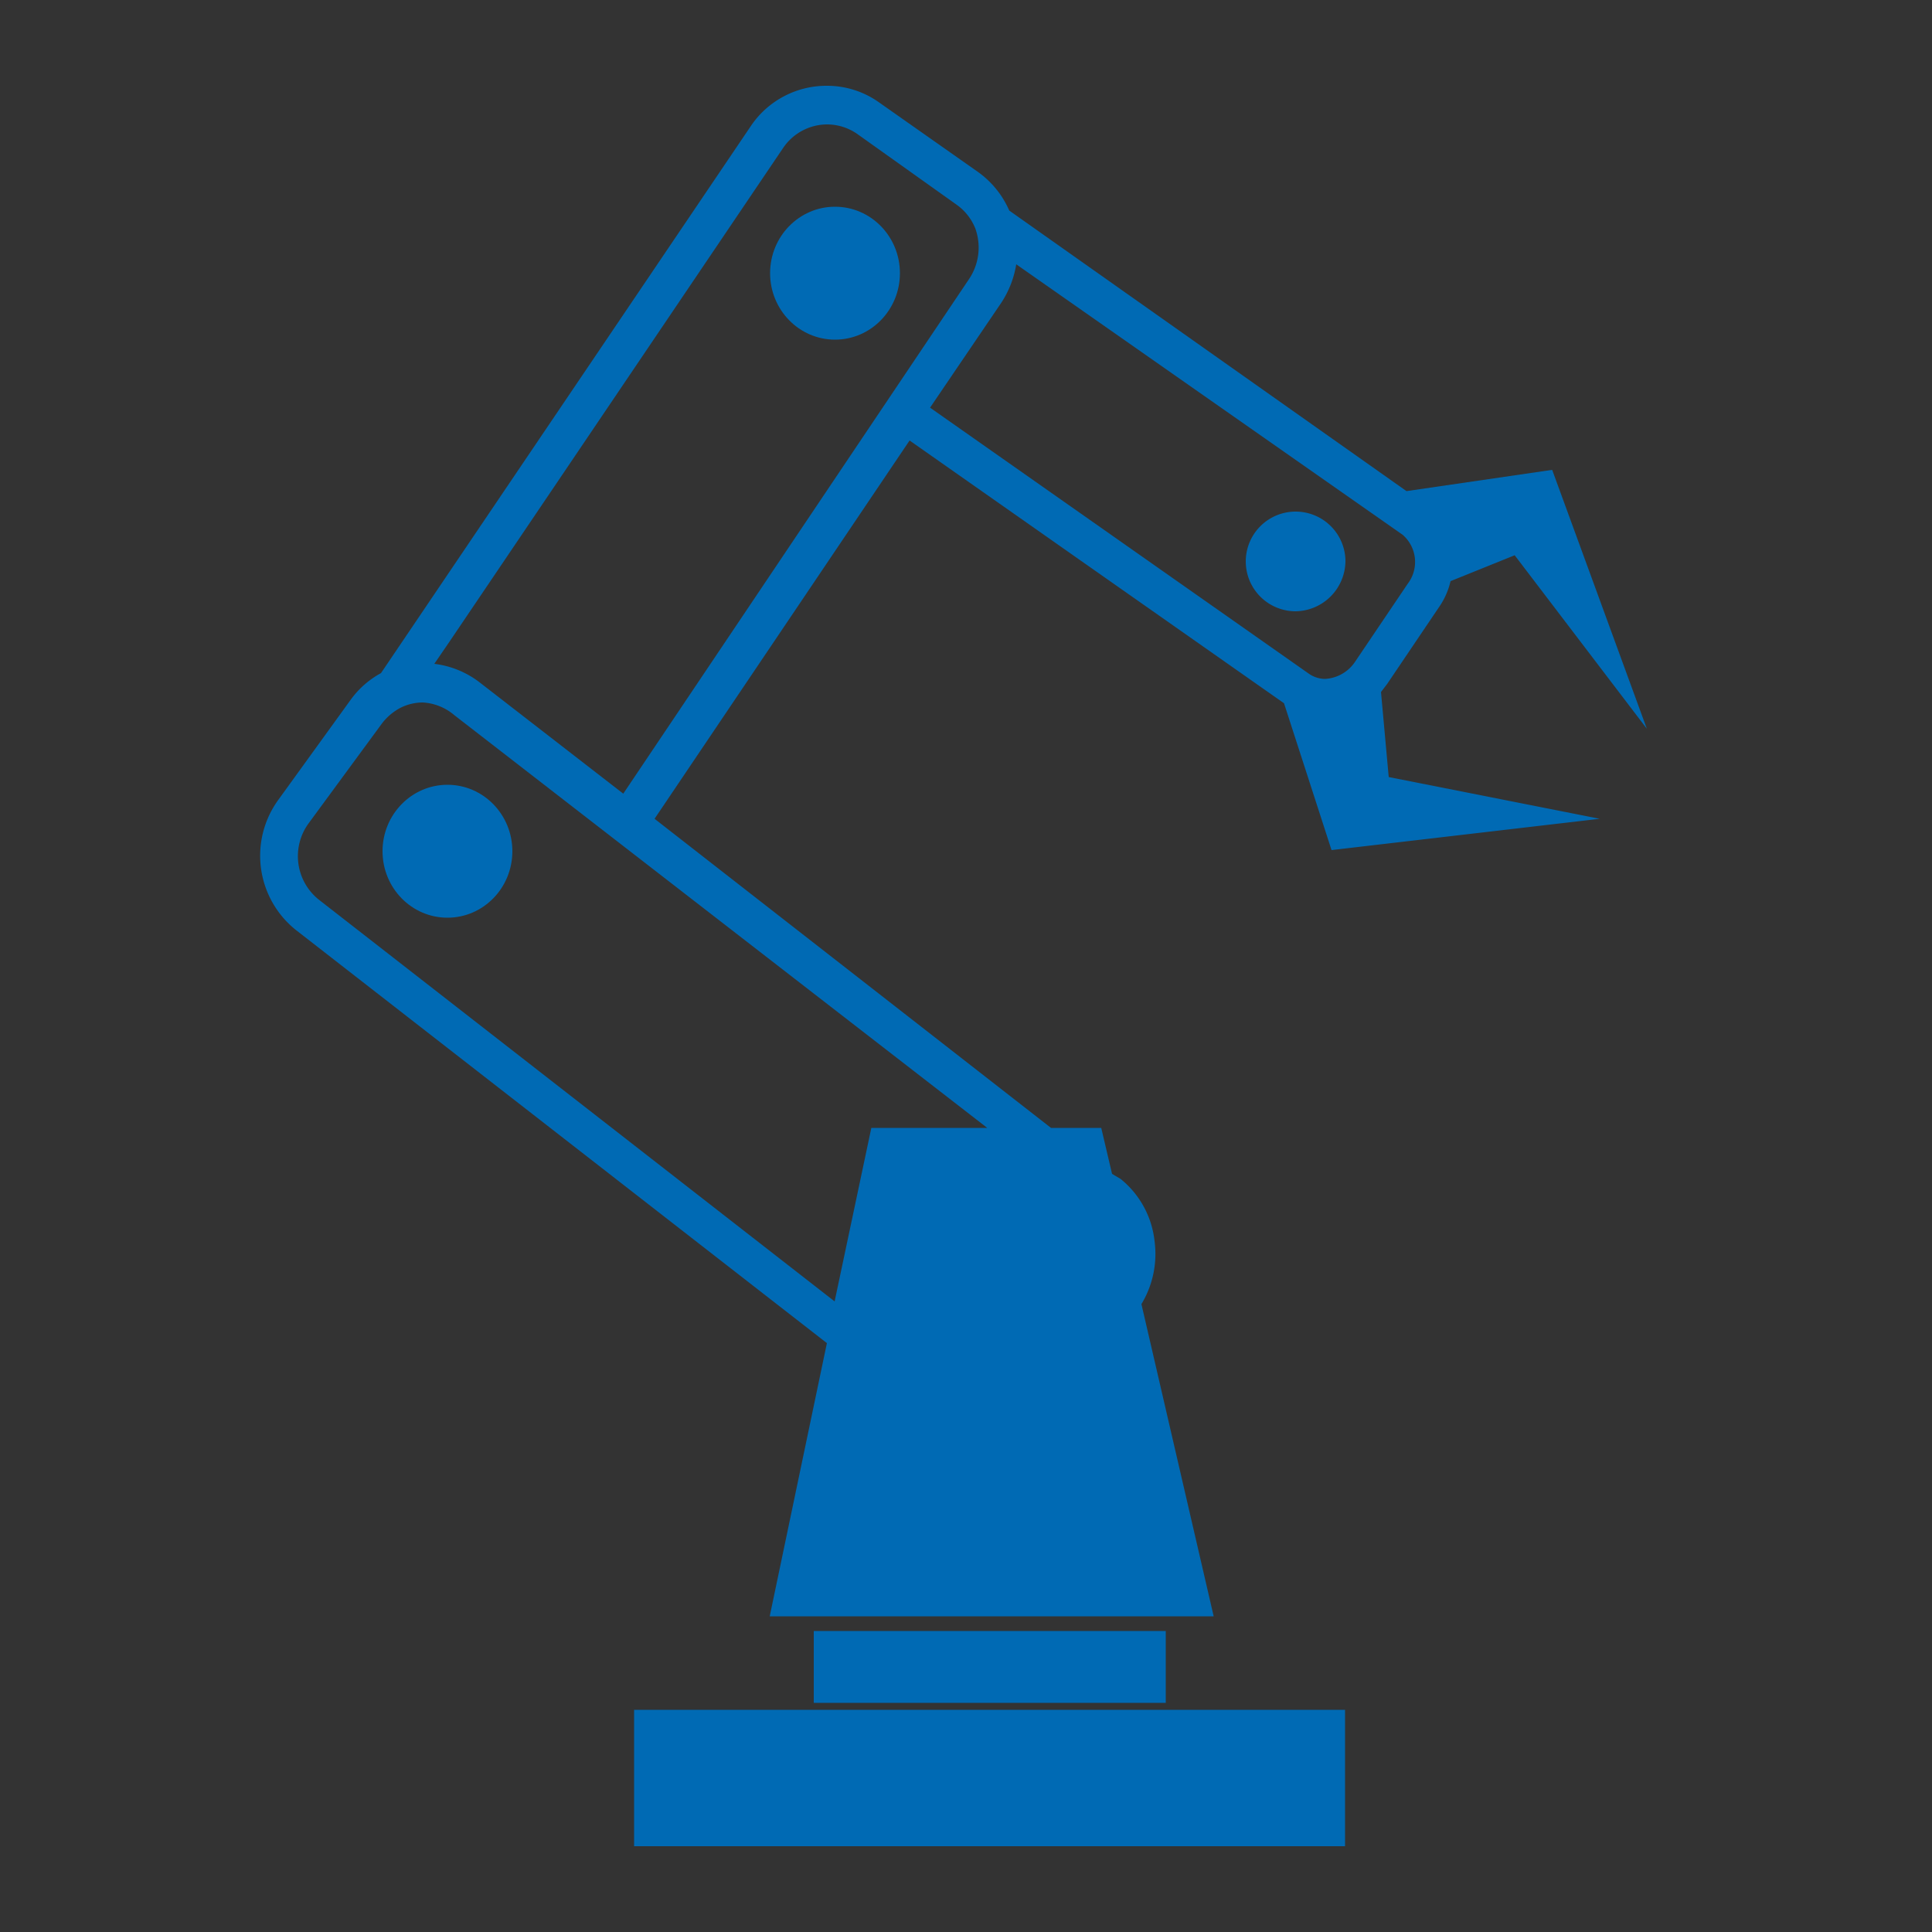
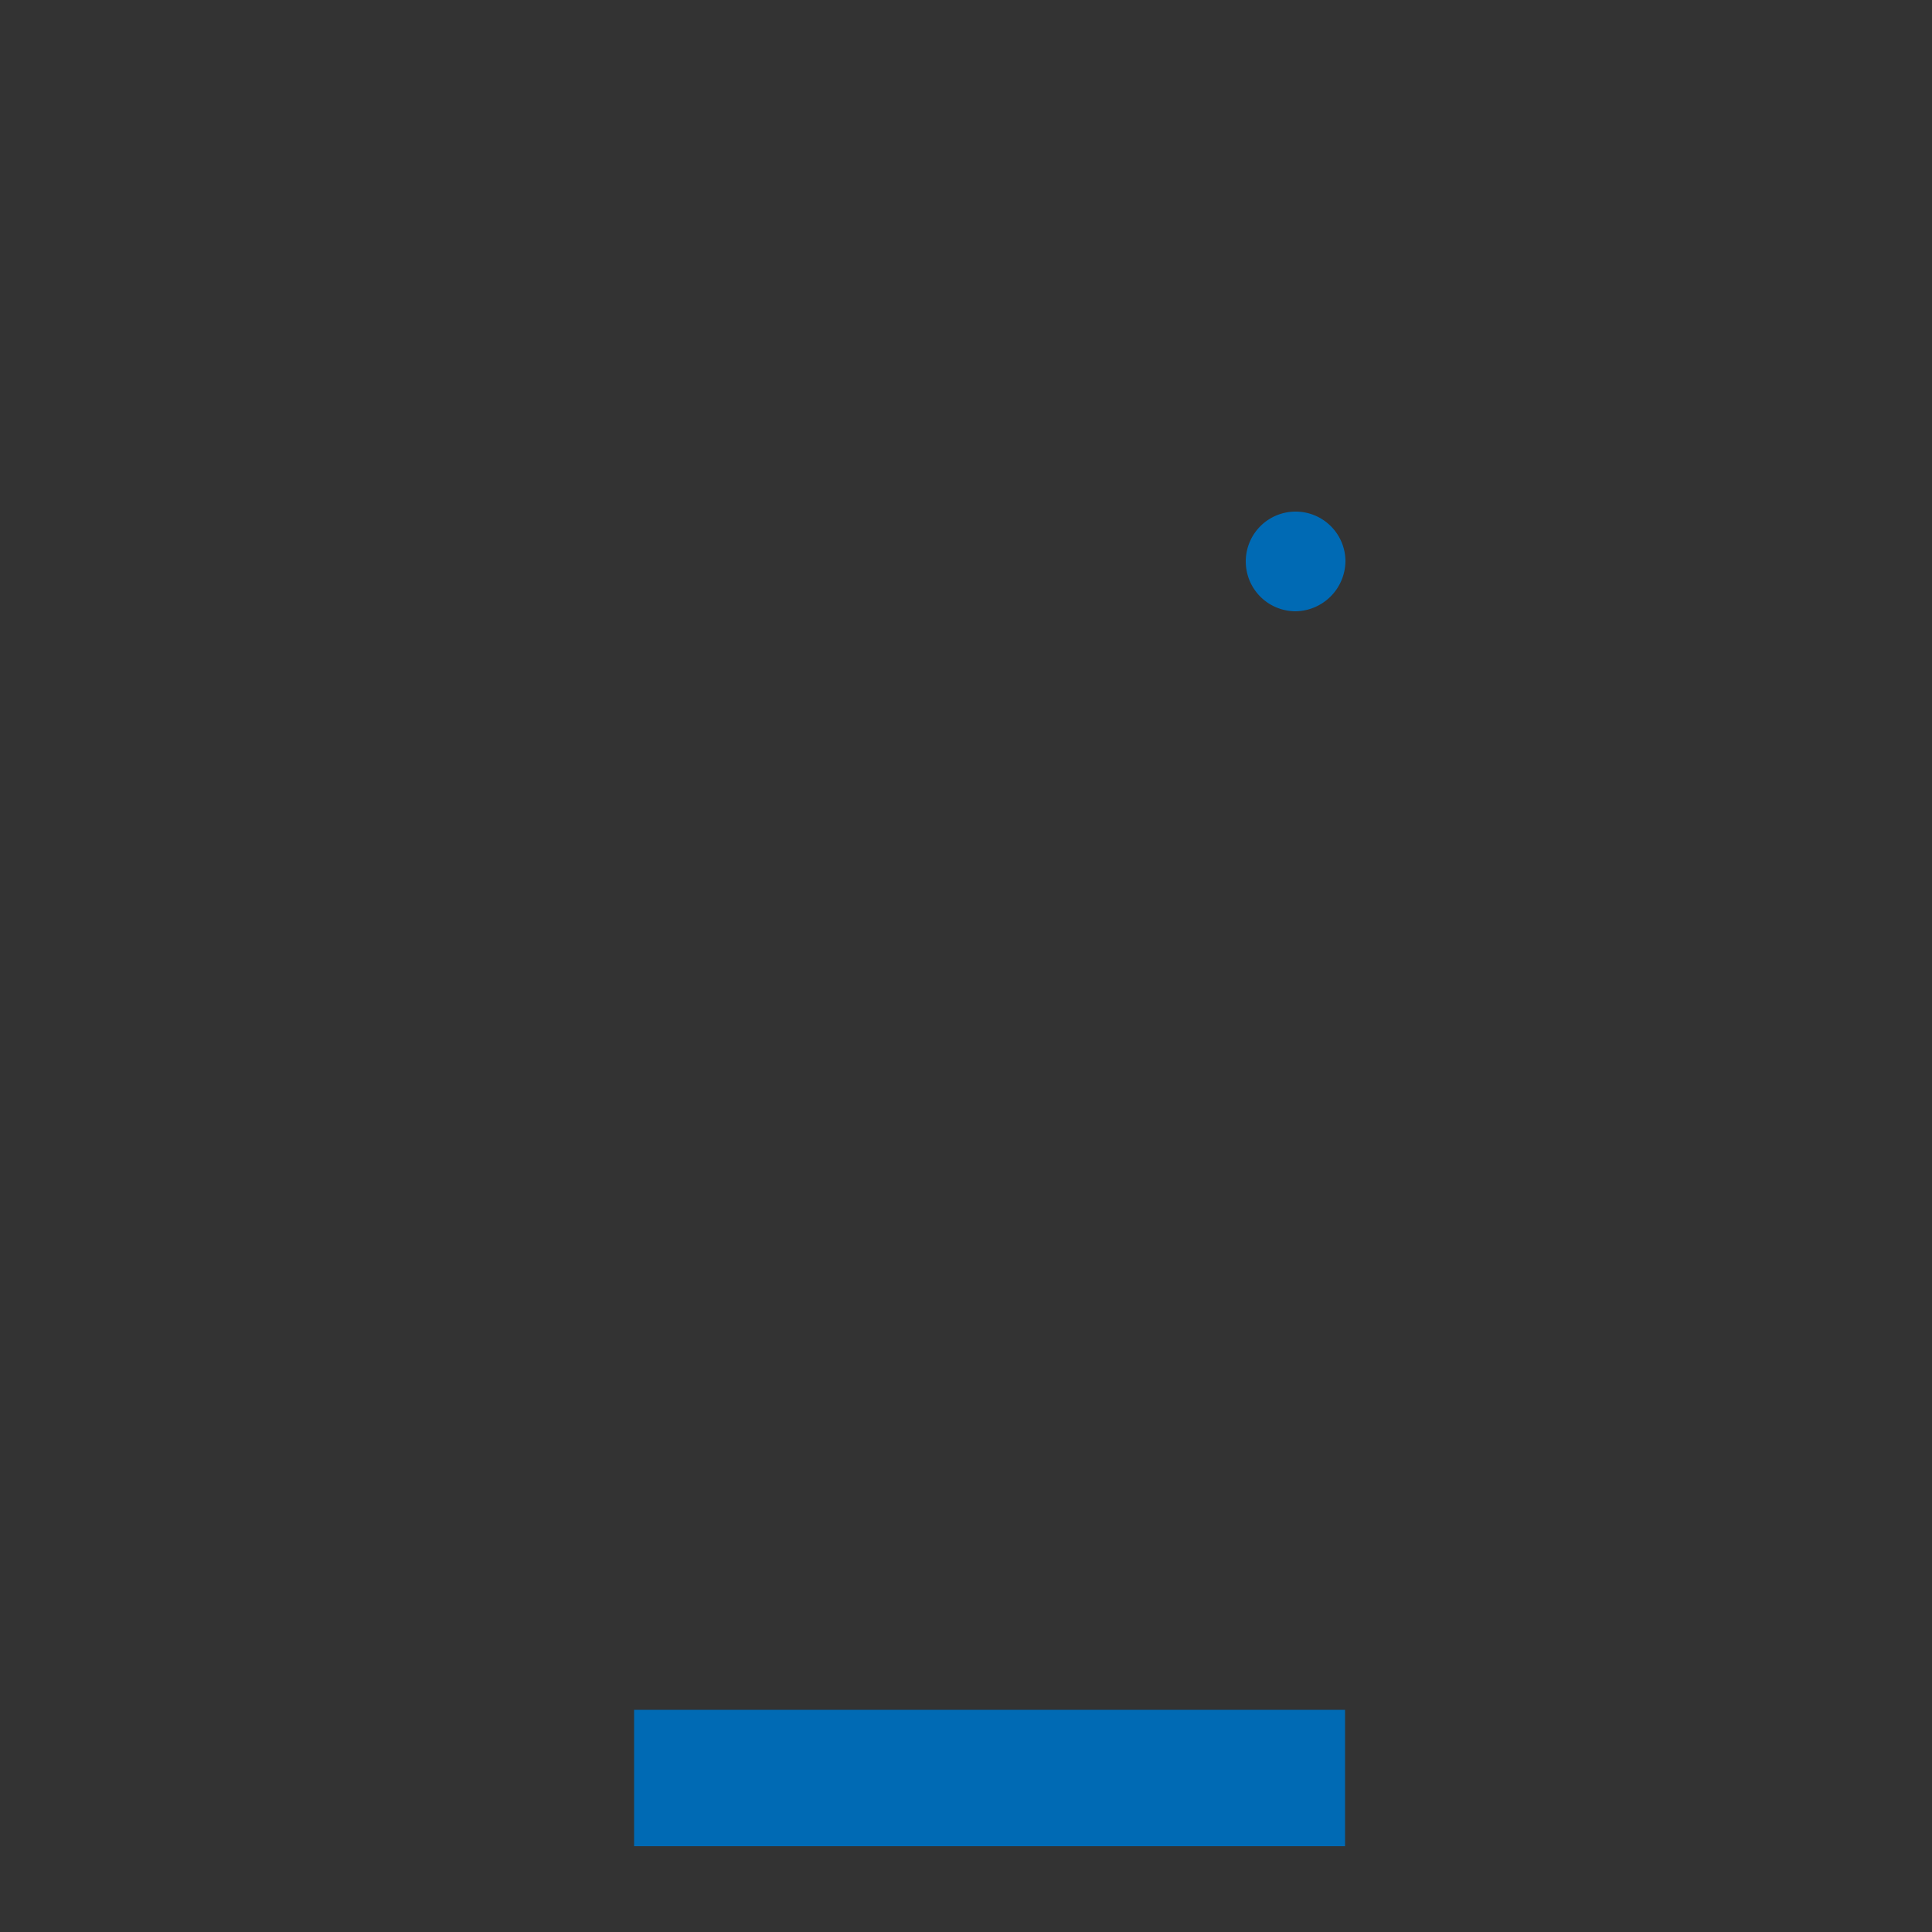
<svg xmlns="http://www.w3.org/2000/svg" id="automatisierung" viewBox="0 0 50 50">
  <rect x="0" y="0" width="50" height="50" fill="#333333" stroke="none" />
  <defs>
    <style>.cls-1{fill:none;stroke:#fff;stroke-miterlimit:10;stroke-width:0.74px;}.cls-2{fill:#006ab4;}</style>
  </defs>
  <title>automatisierung</title>
-   <path class="cls-1" d="M27.67,33.27a2,2,0,1,1-2-2.06A2,2,0,0,1,27.67,33.27Z" />
  <rect class="cls-2" x="16.41" y="44.25" width="18.4" height="3.53" />
-   <rect class="cls-2" x="21.06" y="42.21" width="9.11" height="1.86" />
-   <path class="cls-2" d="M35.74,17.91l.16-.21,1.35-2a1.93,1.93,0,0,0,.29-.66l1.66-.67,3.42,4.49-2.45-6.7-3.77.55L26.12,5.45a2.41,2.41,0,0,0-.81-1L22.75,2.65a2.32,2.32,0,0,0-1.34-.43,2.36,2.36,0,0,0-1.95,1l-9.6,14.2a2.35,2.35,0,0,0-.77.67L7.21,20.69a2.46,2.46,0,0,0,.45,3.38L21.4,34.76l-1.48,7.07H31.41l-1.87-8.08a2.51,2.51,0,0,0,.34-1.63A2.4,2.4,0,0,0,29,30.51l-.22-.13-.28-1.19h-1.3l-10.26-8,6.6-9.79,9.69,6.8L34.46,22l6.94-.81-5.46-1.08ZM25.55,29.19h-3l-.95,4.49L8.26,23.29a1.44,1.44,0,0,1-.26-2l1.88-2.56a1.46,1.46,0,0,1,.48-.41l0,0a1.3,1.3,0,0,1,.58-.14,1.38,1.38,0,0,1,.82.33Zm-9.42-8.65L12.4,17.65a2.4,2.4,0,0,0-1.16-.47l.39-.57h0L20.26,3.84a1.38,1.38,0,0,1,1.15-.62,1.37,1.37,0,0,1,.78.25L24.76,5.3a1.38,1.38,0,0,1,.48.61l0,0a1.46,1.46,0,0,1-.16,1.31Zm9.78-12.7h0s0,0,0,0h0a2.54,2.54,0,0,0,.39-1l10,7a.93.93,0,0,1,.13,1.27l-1.35,2a1,1,0,0,1-.79.46.74.74,0,0,1-.41-.13l-9.81-6.89Z" />
-   <ellipse class="cls-2" cx="11.58" cy="22.03" rx="1.68" ry="1.72" />
-   <ellipse class="cls-2" cx="21.61" cy="7.07" rx="1.68" ry="1.72" />
  <path class="cls-2" d="M34.82,14.5a1.29,1.29,0,1,0-1.29,1.32A1.31,1.31,0,0,0,34.82,14.5Z" />
</svg>